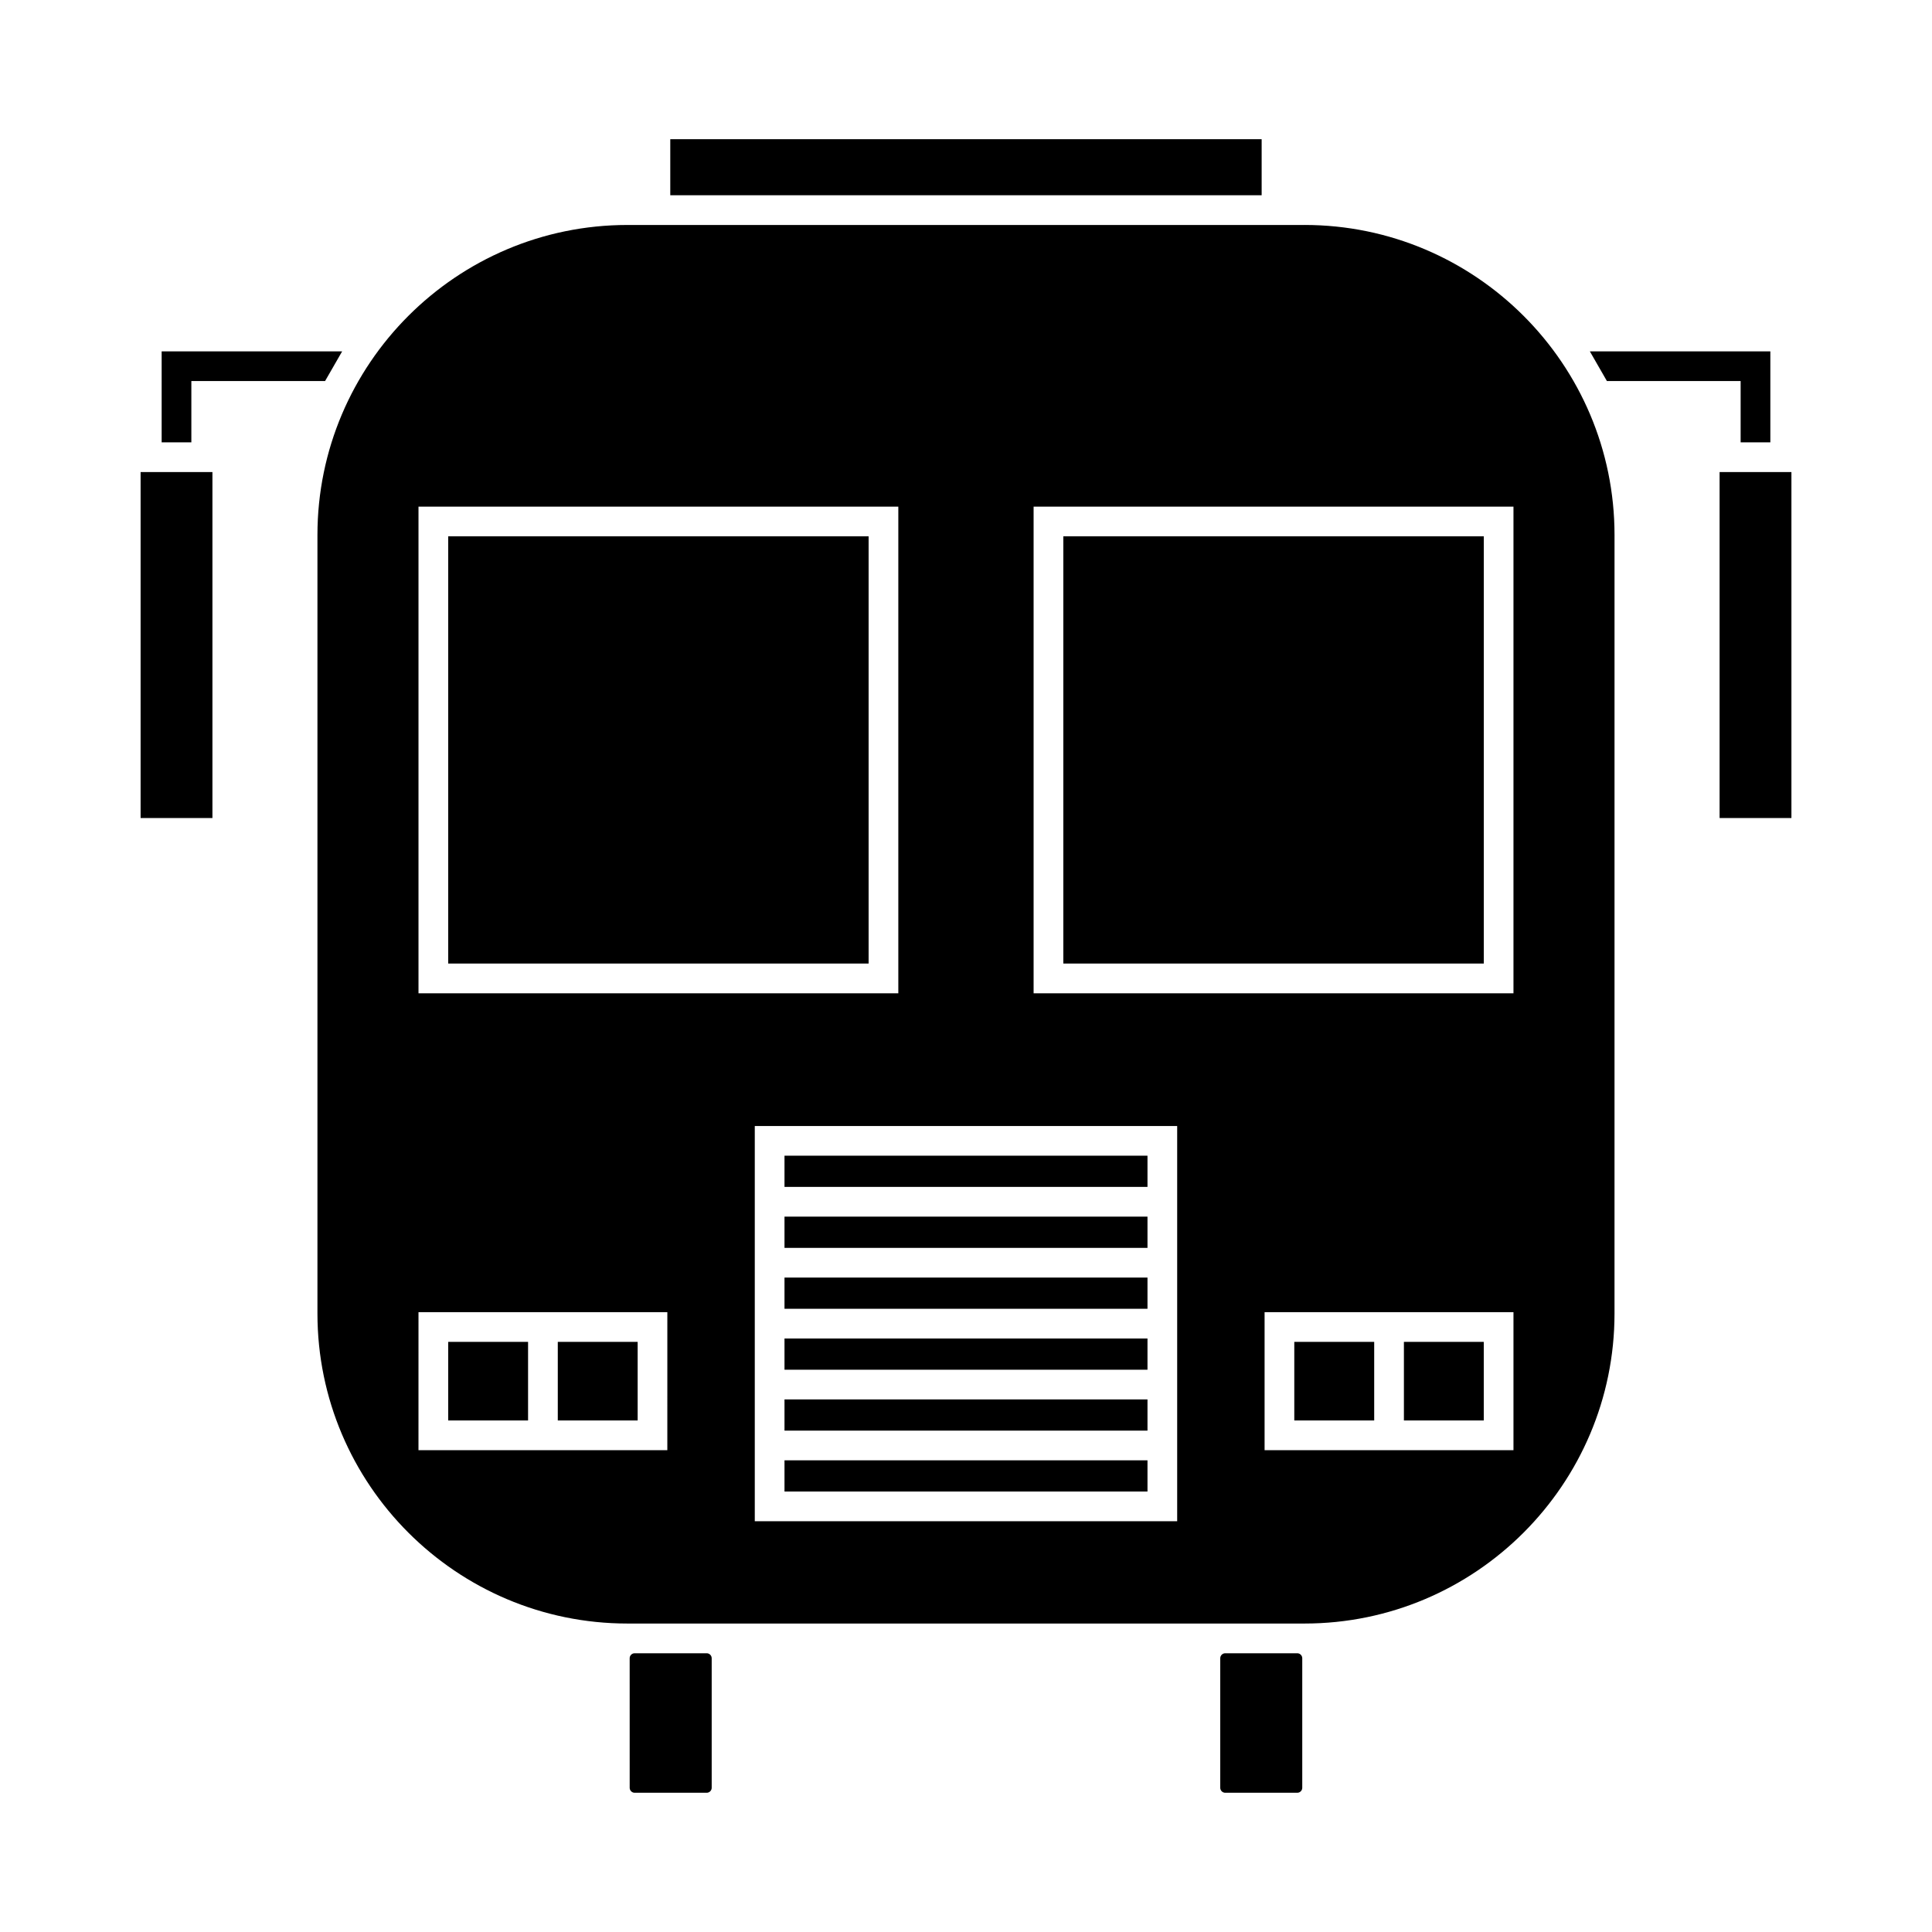
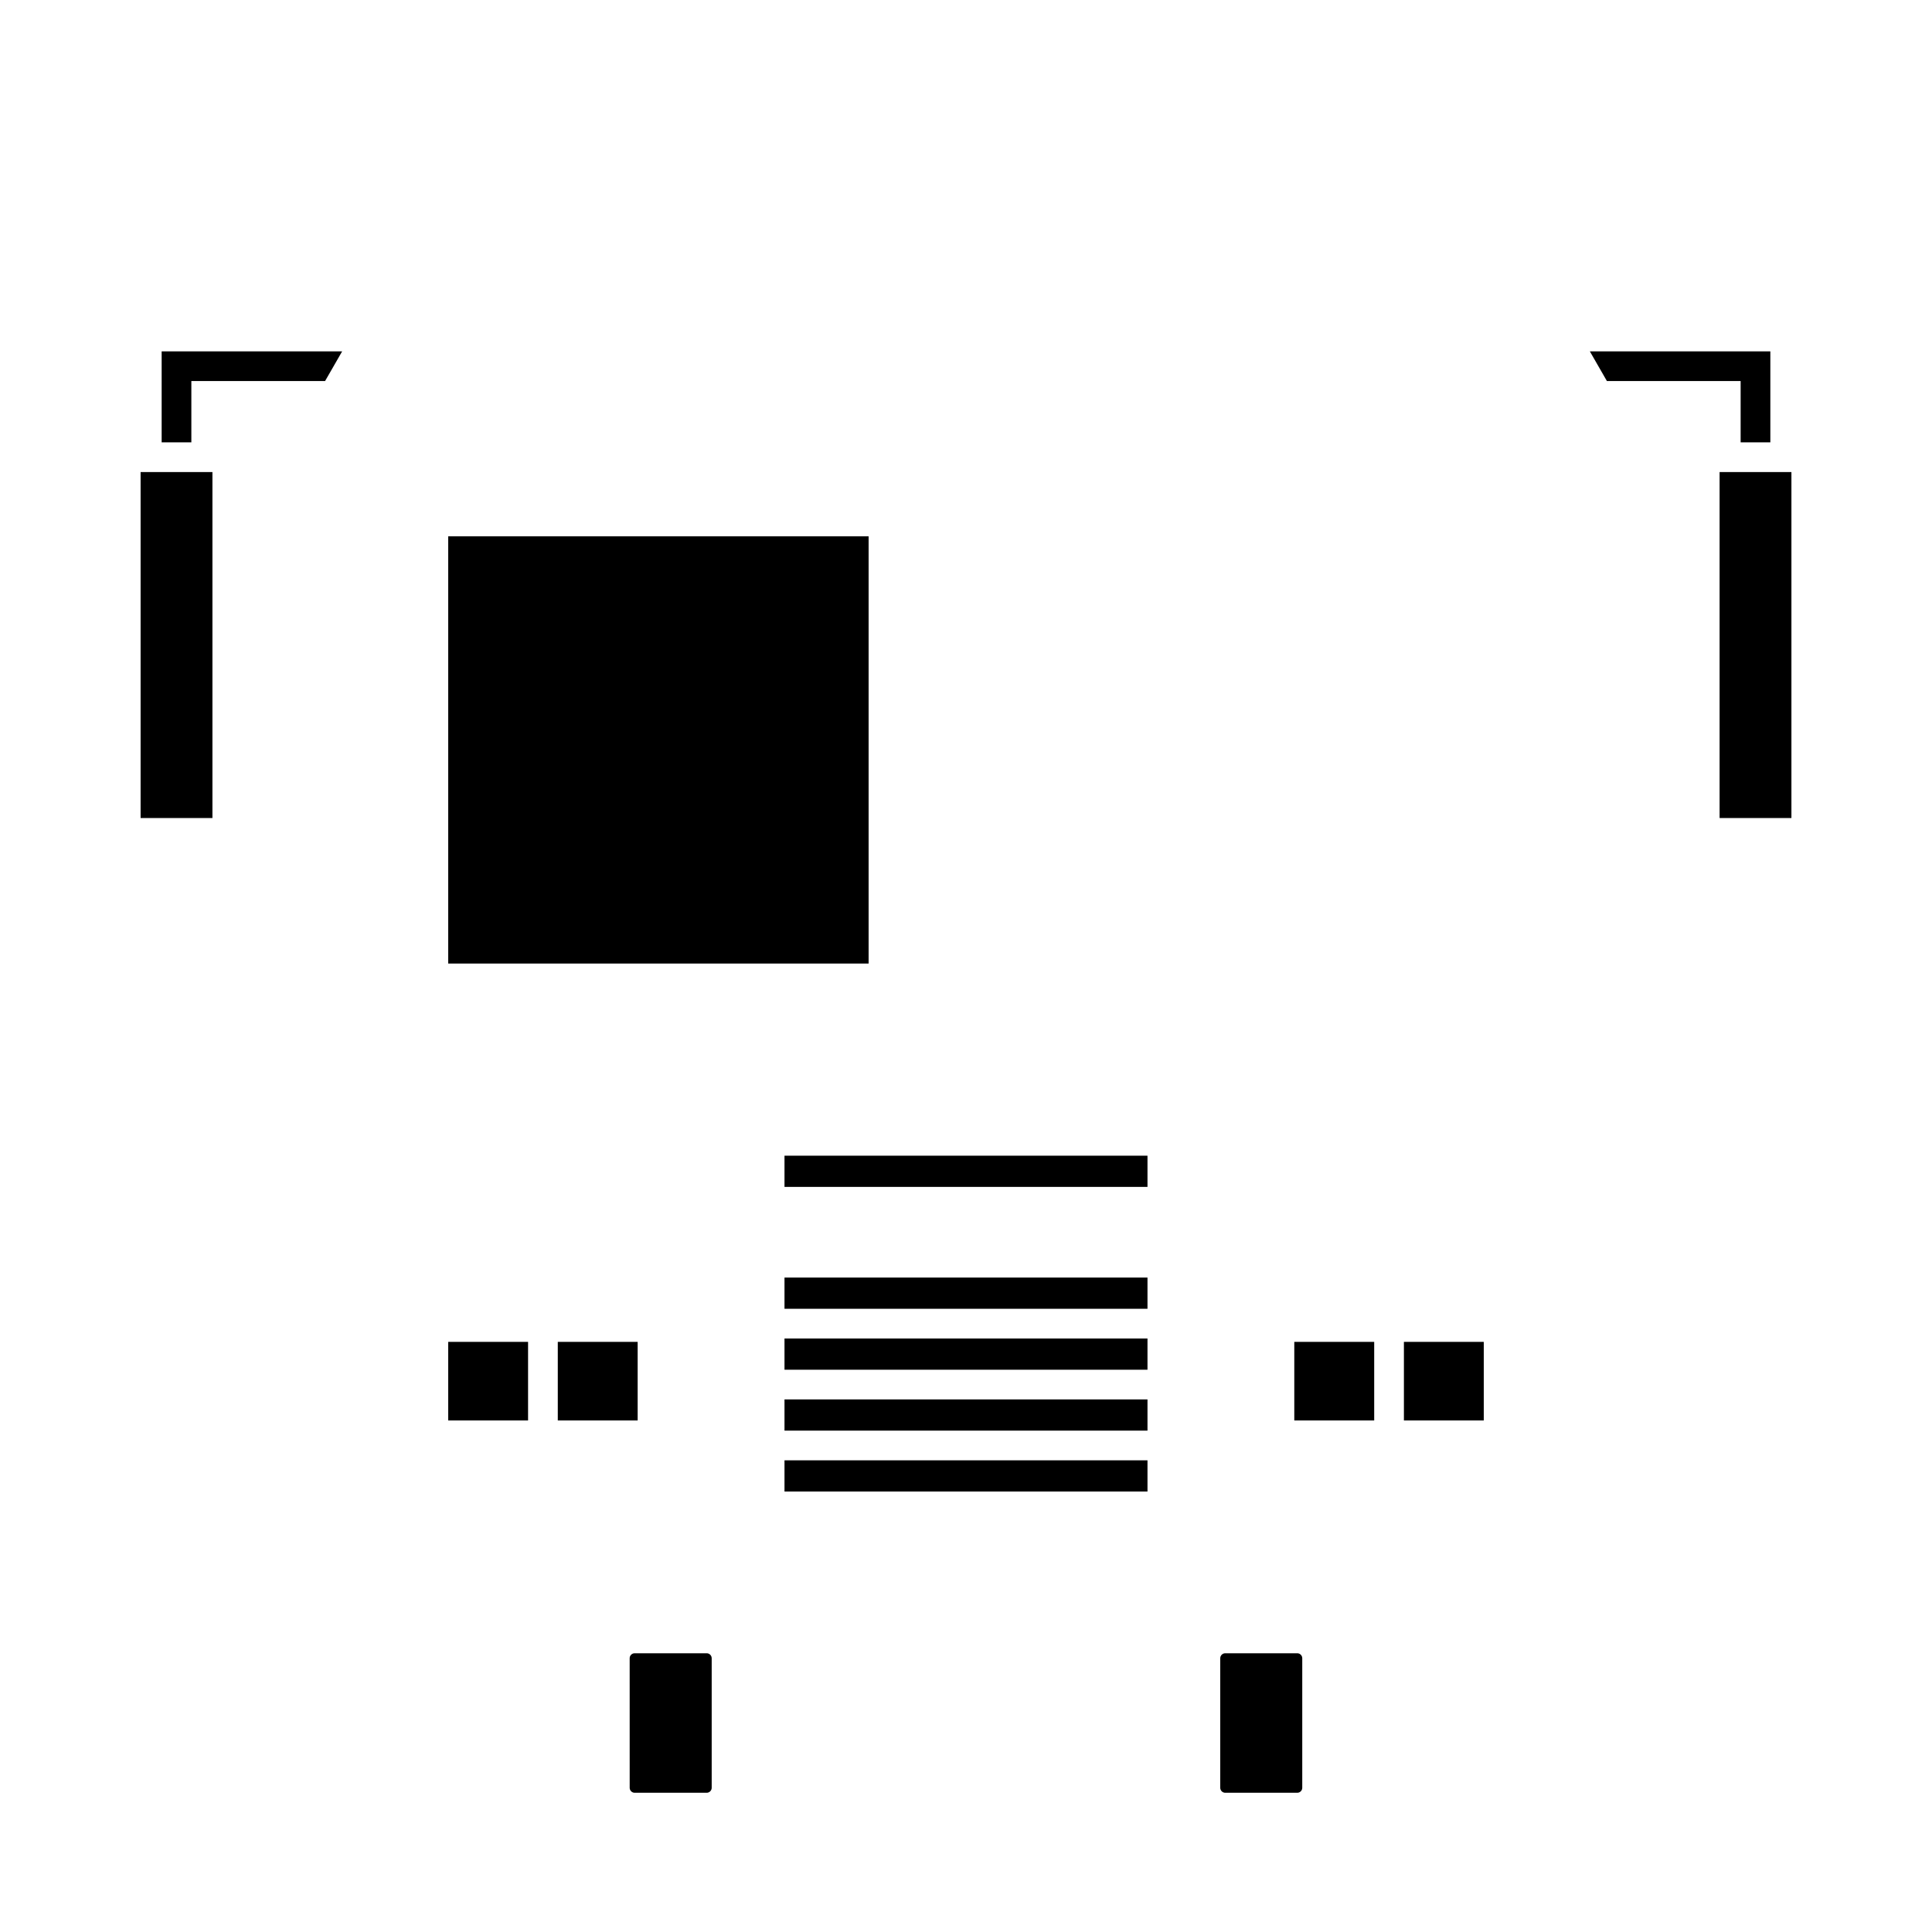
<svg xmlns="http://www.w3.org/2000/svg" fill="#000000" width="800px" height="800px" version="1.1" viewBox="144 144 512 512">
  <g>
-     <path d="m321.63 180.89h156.72v14.852h-156.72z" />
    <path d="m351.9 514.86h96.195v8.27h-96.195z" />
    <path d="m516.05 499.61h21.164v20.828h-21.164z" />
    <path d="m487 499.61h21.176v20.828h-21.176z" />
    <path d="m351.9 498.72h96.195v8.27h-96.195z" />
    <path d="m351.9 531h96.195v8.27h-96.195z" />
    <path d="m351.9 482.57h96.195v8.27h-96.195z" />
    <path d="m351.9 450.27h96.195v8.27h-96.195z" />
-     <path d="m351.9 466.42h96.195v8.281h-96.195z" />
    <path d="m262.78 286.13h111.41v113.22h-111.41z" />
-     <path d="m425.79 286.13h111.43v113.22h-111.43z" />
    <path d="m599.71 269.1h19.035v91.688h-19.035z" />
-     <path d="m489.69 203.62h-179.4c-45.305 0-82.164 36.863-82.164 82.172v206.29c0 45.312 36.855 82.172 82.164 82.172h179.4c45.312 0 82.172-36.863 82.172-82.172l0.004-206.29c0-45.312-36.863-82.176-82.176-82.176zm-168.84 324.69h-65.949l0.004-36.574h65.949zm-65.945-121.08v-128.96h127.16v128.96zm201.06 51.32v88.59h-111.94v-104.73h111.94zm89.121 69.762h-65.957v-36.574h65.957zm0-121.08h-127.17v-128.96h127.17z" />
    <path d="m291.82 499.61h21.164v20.828h-21.164z" />
    <path d="m331.29 582.13h-19.109c-0.715 0-1.312 0.598-1.312 1.312l0.004 34.348c0 0.715 0.598 1.312 1.312 1.312h19.109c0.715 0 1.312-0.598 1.312-1.312v-34.348c-0.004-0.715-0.602-1.312-1.316-1.312z" />
    <path d="m487.8 582.13h-19.109c-0.715 0-1.312 0.598-1.312 1.312v34.348c0 0.715 0.598 1.312 1.312 1.312h19.109c0.715 0 1.312-0.598 1.312-1.312v-34.348c-0.004-0.715-0.602-1.312-1.312-1.312z" />
    <path d="m262.78 499.61h21.164v20.828h-21.164z" />
    <path d="m181.26 269.1h19.035v91.688h-19.035z" />
    <path d="m613.16 261.23v-24.121h-47.836l4.523 7.871h35.438v16.25z" />
    <path d="m186.84 261.23h7.871v-16.25h35.438l4.527-7.871h-47.836z" />
  </g>
</svg>